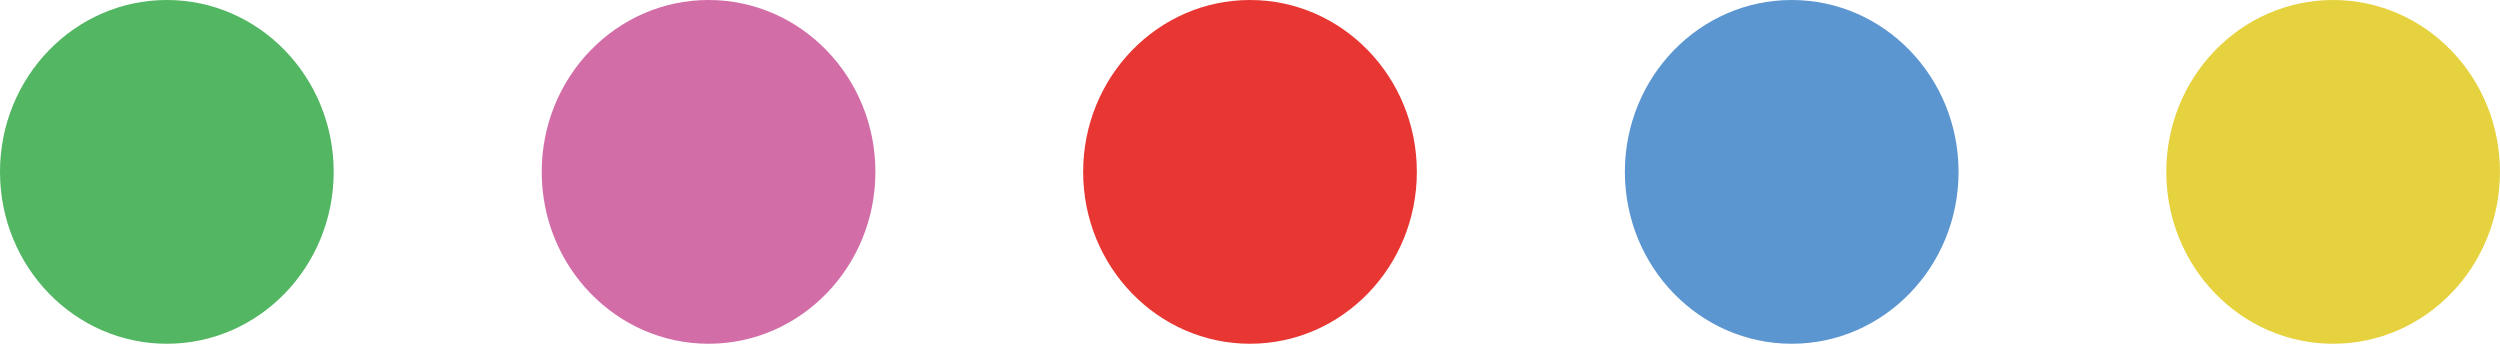
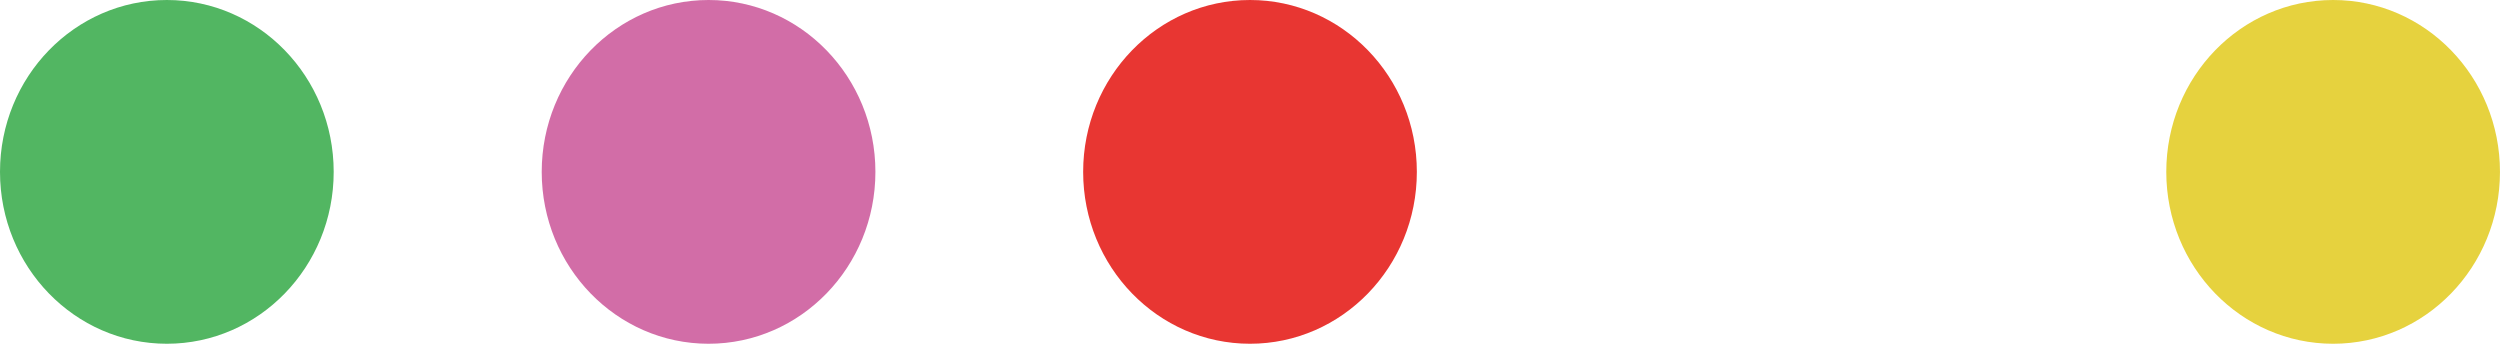
<svg xmlns="http://www.w3.org/2000/svg" width="80" height="11" viewBox="0 0 80 11">
  <g id="グループ_10145" data-name="グループ 10145" transform="translate(-1034.252 -535.979)">
    <ellipse id="楕円形_125" data-name="楕円形 125" cx="5.339" cy="5.5" rx="5.339" ry="5.5" transform="translate(1034.252 535.979)" fill="#52b662" />
    <ellipse id="楕円形_126" data-name="楕円形 126" cx="5.339" cy="5.5" rx="5.339" ry="5.5" transform="translate(1051.587 535.979)" fill="#d26da7" />
    <ellipse id="楕円形_127" data-name="楕円形 127" cx="5.339" cy="5.5" rx="5.339" ry="5.5" transform="translate(1068.913 535.979)" fill="#e83632" />
-     <ellipse id="楕円形_128" data-name="楕円形 128" cx="5.339" cy="5.5" rx="5.339" ry="5.5" transform="translate(1086.248 535.979)" fill="#5b96d0" />
    <ellipse id="楕円形_129" data-name="楕円形 129" cx="5.339" cy="5.5" rx="5.339" ry="5.5" transform="translate(1103.573 535.979)" fill="#e6d23e" />
  </g>
</svg>